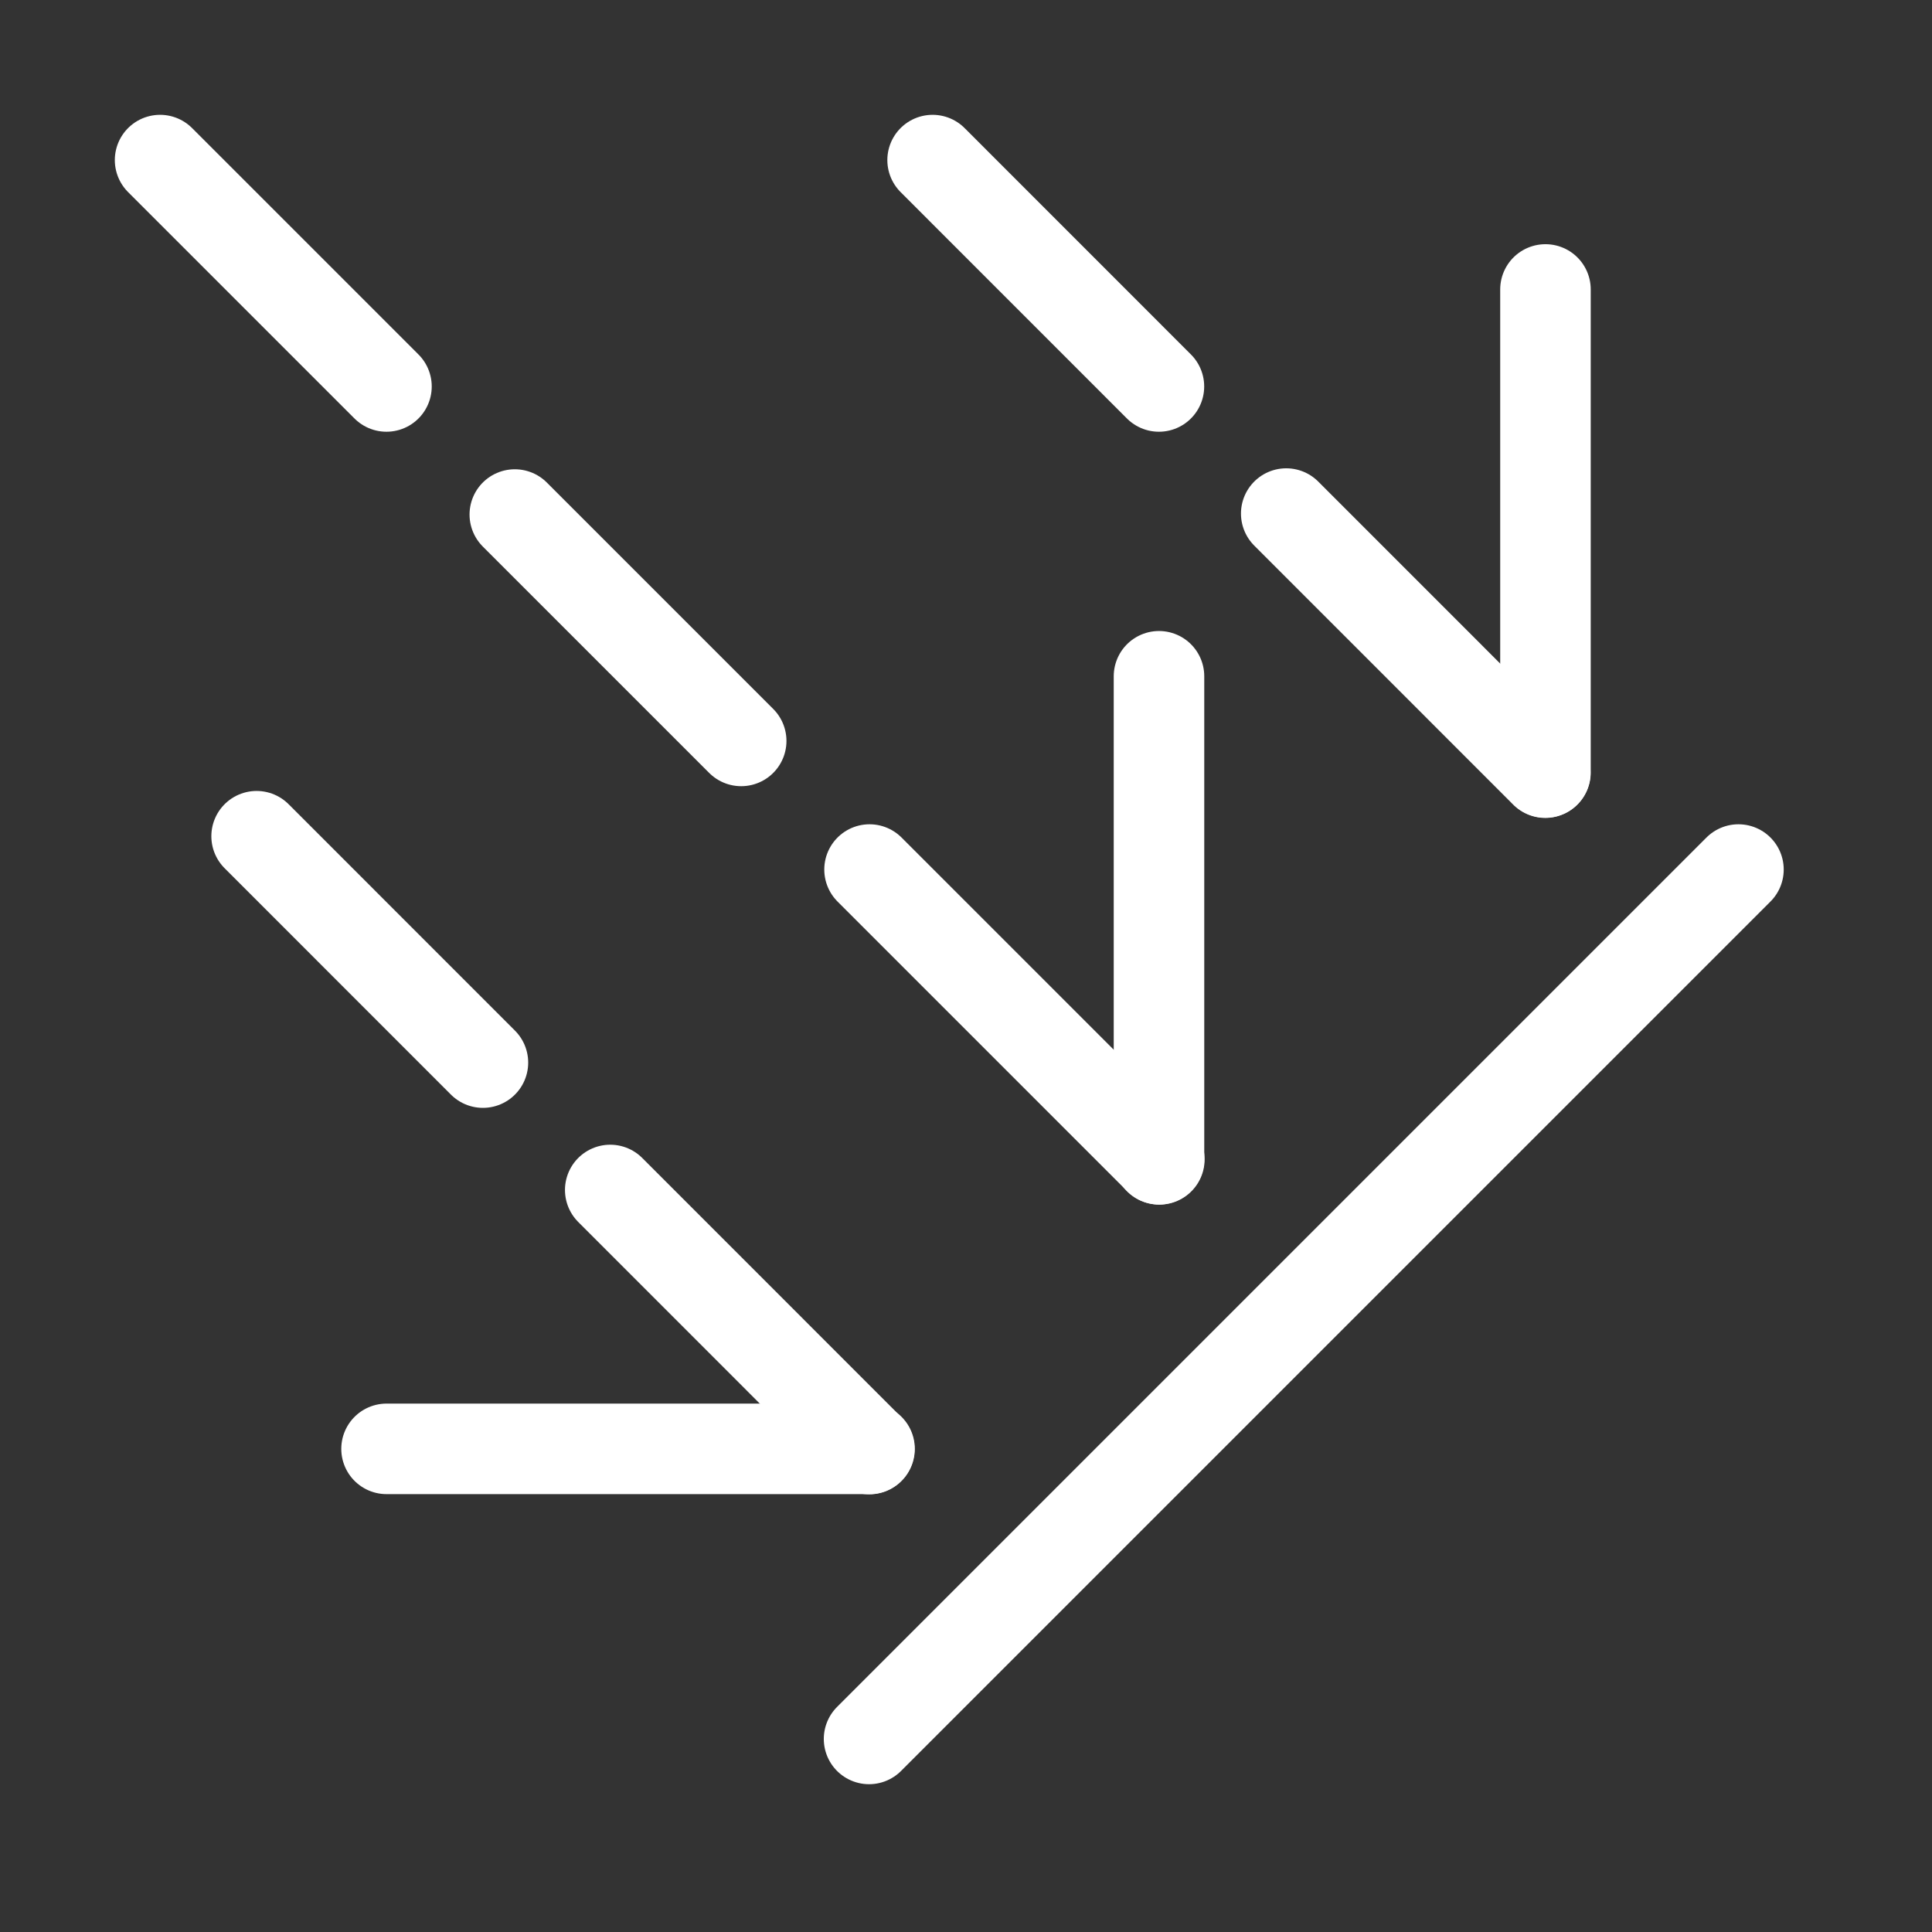
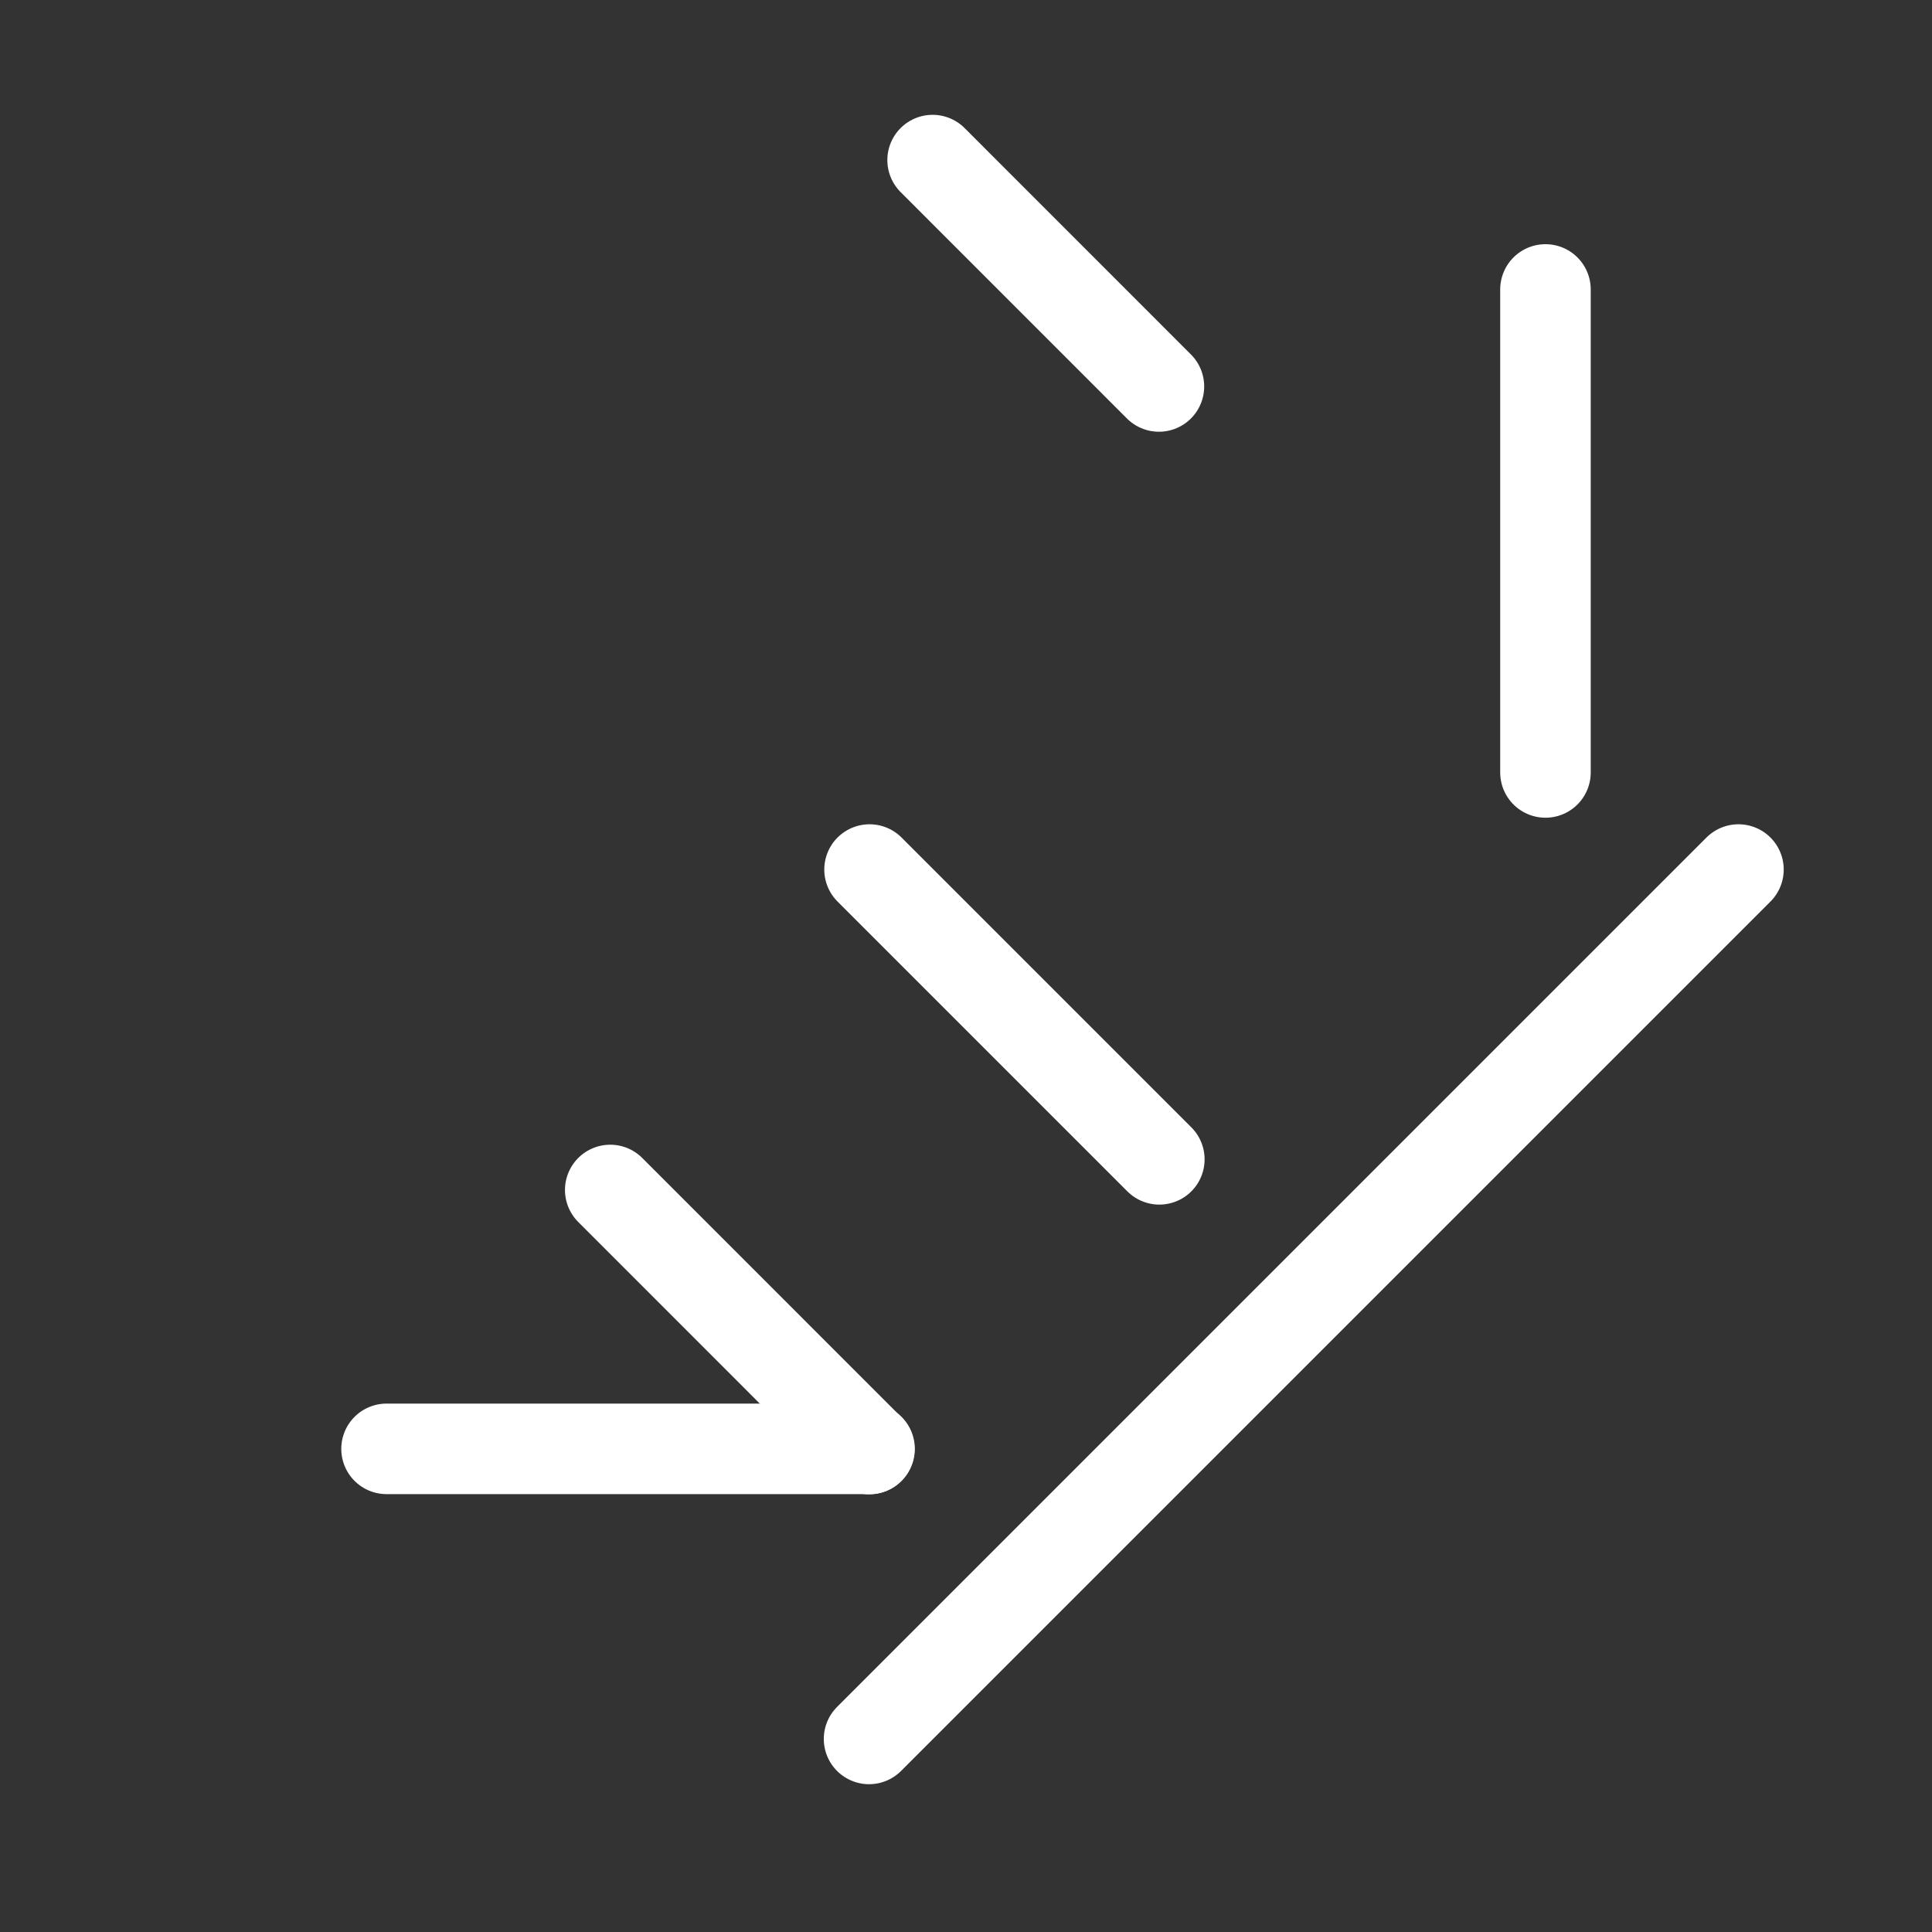
<svg xmlns="http://www.w3.org/2000/svg" width="28" height="28" viewBox="0 0 28 28" fill="none">
  <rect x="0" y="0" width="28" height="28" fill="#333333" stroke="none" />
  <path d="M12.595 25.202L25.195 12.602" stroke="white" stroke-width="1.312" stroke-linecap="round" />
-   <path d="M16.797 16.801V9.801" stroke="white" stroke-width="1.312" stroke-linecap="round" />
  <path d="M12.602 20.998L5.602 20.998" stroke="white" stroke-width="1.312" stroke-linecap="round" />
  <path d="M22.398 11.195V4.195" stroke="white" stroke-width="1.312" stroke-linecap="round" />
  <path d="M16.802 16.802L12.602 12.602" stroke="white" stroke-width="1.312" stroke-linecap="round" />
-   <path d="M10.742 10.738L7.461 7.457" stroke="white" stroke-width="1.312" stroke-linecap="round" />
-   <path d="M6.999 15.4L3.719 12.119" stroke="white" stroke-width="1.312" stroke-linecap="round" />
  <path d="M16.796 5.601L13.516 2.32" stroke="white" stroke-width="1.312" stroke-linecap="round" />
-   <path d="M5.601 5.601L2.32 2.32" stroke="white" stroke-width="1.312" stroke-linecap="round" />
-   <path d="M22.395 11.198L18.641 7.443" stroke="white" stroke-width="1.312" stroke-linecap="round" />
  <path d="M12.598 21.001L8.844 17.246" stroke="white" stroke-width="1.312" stroke-linecap="round" />
</svg>